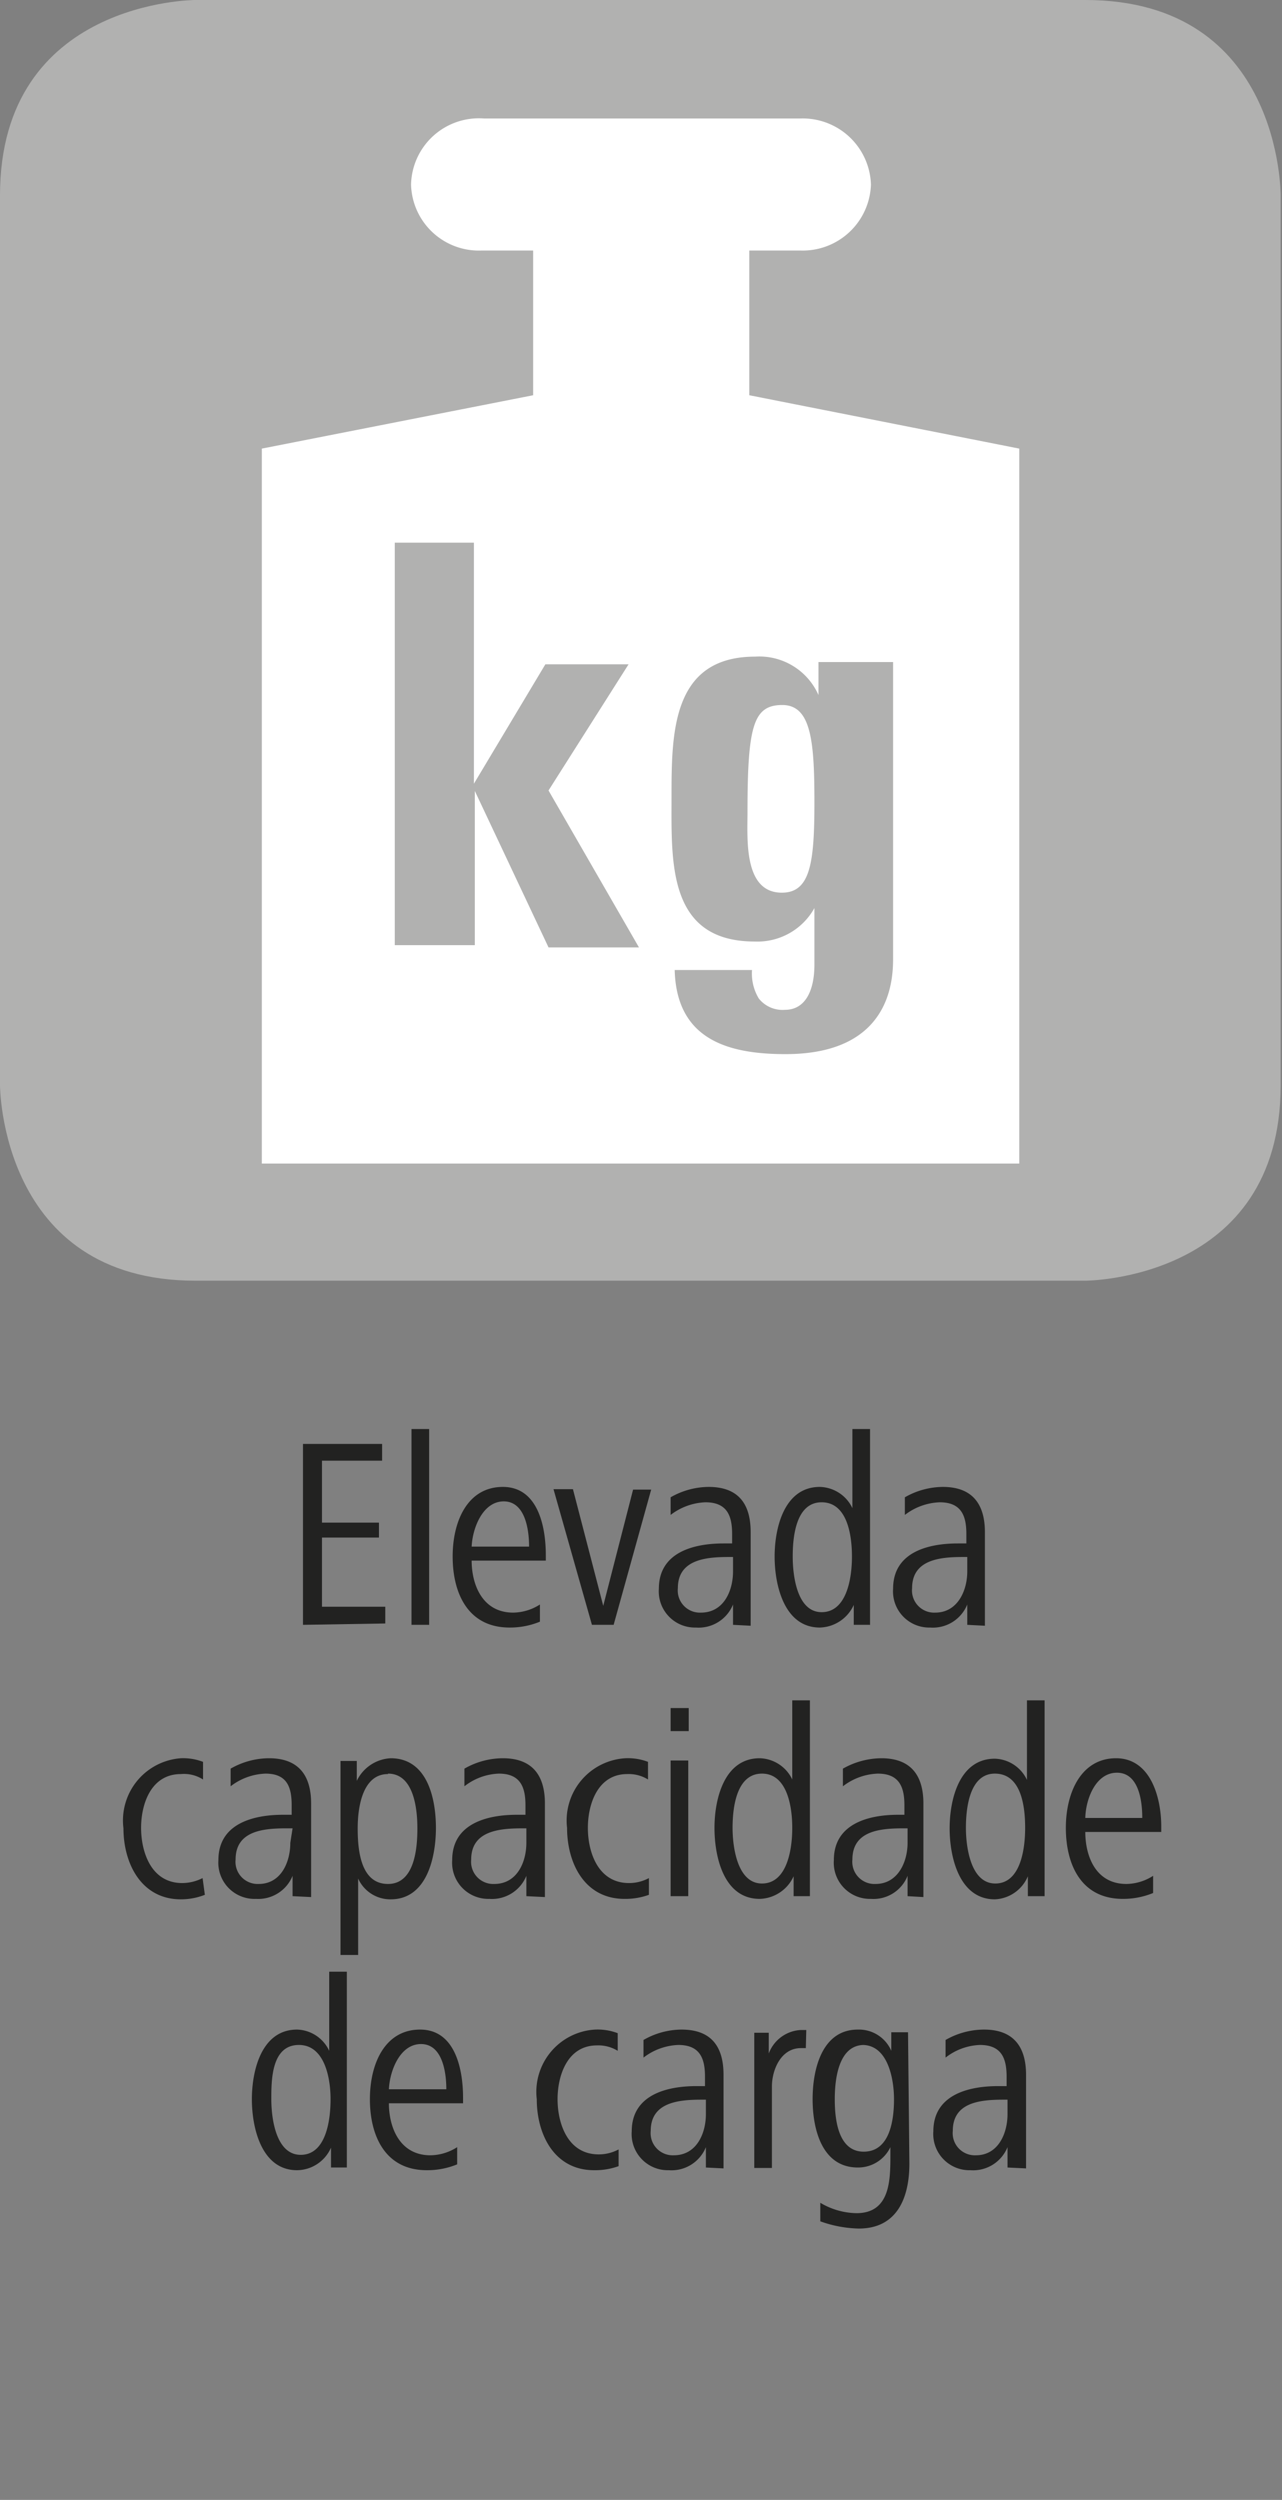
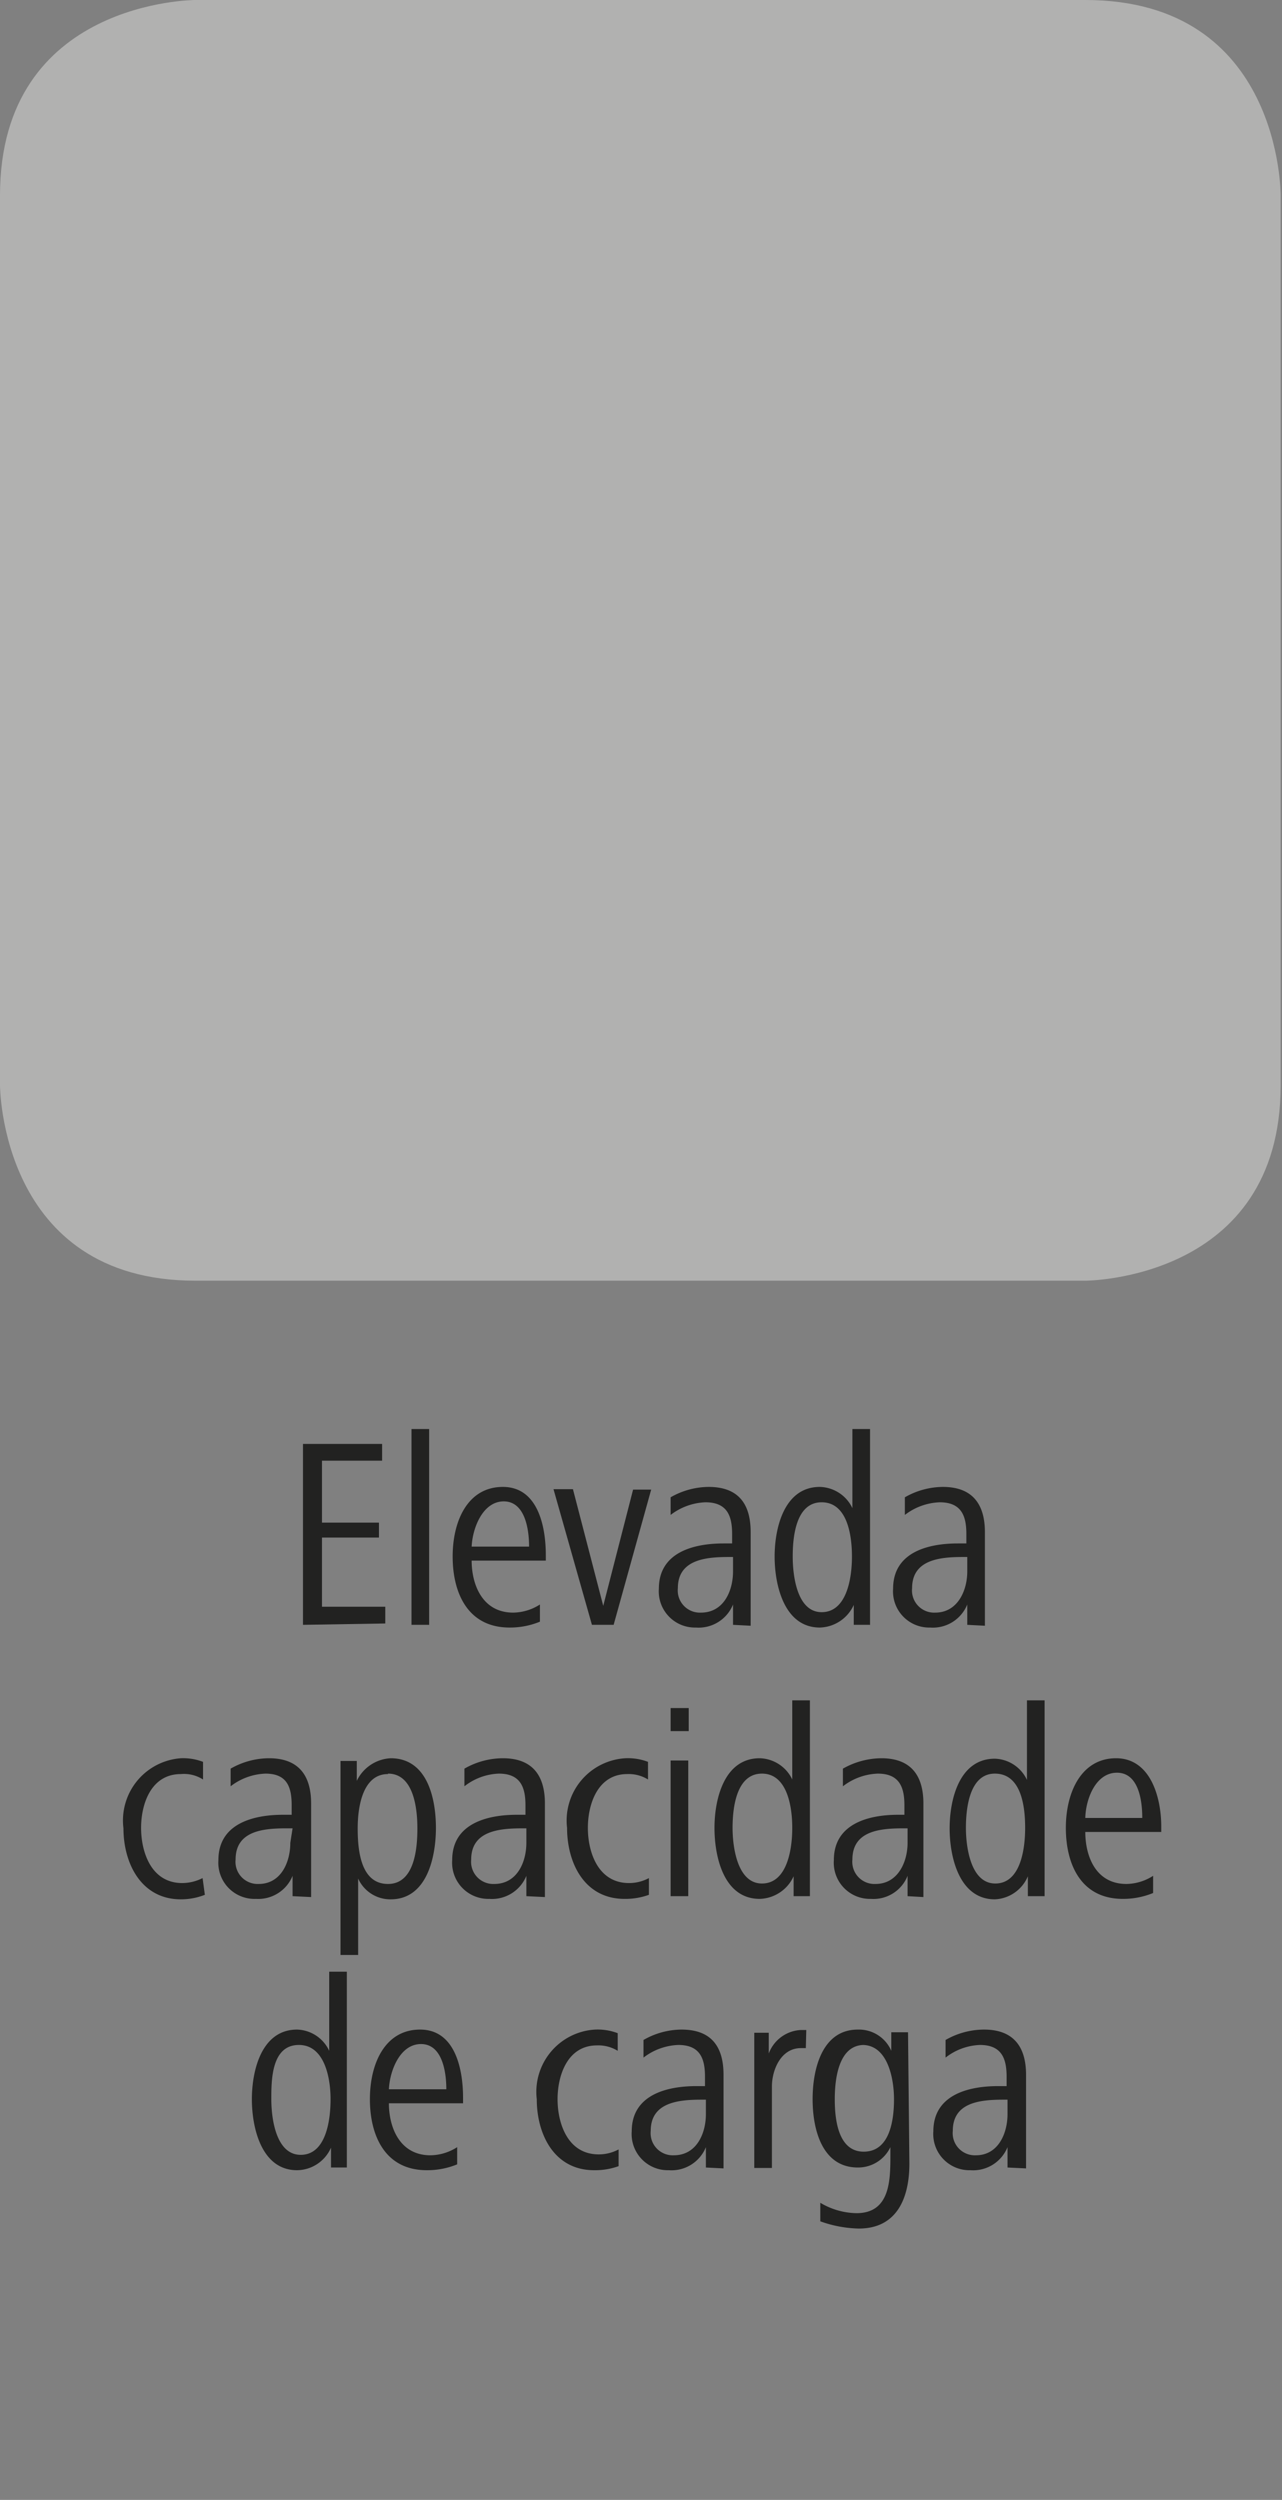
<svg xmlns="http://www.w3.org/2000/svg" id="Ebene_1" data-name="Ebene 1" viewBox="0 0 28.35 55.28">
  <rect x="0" y="0" width="28.35" height="55.28" fill="#808080" stroke="none" />
  <defs>
    <style>.cls-1{fill:#222221;}.cls-2{fill:#b1b1b0;}.cls-3{fill:#fff;}</style>
  </defs>
  <path class="cls-1" d="M6.7,35.93v-4H8.45v.37H7.12v1.37H8.38V34H7.12v1.53h1.4v.37Z" />
  <path class="cls-1" d="M9.1,35.93V31.6h.39v4.33Z" />
  <path class="cls-1" d="M10.43,34.51c0,.52.23,1.15.92,1.15a1.12,1.12,0,0,0,.59-.18l0,.38a1.74,1.74,0,0,1-.67.13c-.93,0-1.26-.77-1.26-1.57s.34-1.54,1.11-1.54.95.86.95,1.51v.12Zm1.27-.31c0-.41-.1-1-.56-1s-.69.58-.71,1Z" />
  <path class="cls-1" d="M13.57,35.93h-.48l-.85-3h.43l.67,2.58L14,32.94h.4Z" />
  <path class="cls-1" d="M16.21,35.93l0-.45a.82.82,0,0,1-.82.51.8.8,0,0,1-.82-.86c0-.81.78-1,1.43-1h.19v-.21c0-.4-.11-.7-.59-.7a1.34,1.34,0,0,0-.77.28l0-.39a1.71,1.71,0,0,1,.84-.23c.68,0,.93.4.93,1v1.42c0,.23,0,.44,0,.65Zm0-1.5h-.1c-.51,0-1.12.06-1.12.69a.49.49,0,0,0,.51.54c.51,0,.71-.49.71-.91Z" />
  <path class="cls-1" d="M18.88,35.93l0-.44a.85.85,0,0,1-.75.5c-.79,0-1-.94-1-1.57s.21-1.54,1-1.54a.82.82,0,0,1,.72.47V31.6h.39v3.45c0,.32,0,.55,0,.88Zm-.71-2.71c-.58,0-.64.79-.64,1.2s.09,1.23.64,1.23.67-.74.67-1.23S18.73,33.22,18.17,33.22Z" />
  <path class="cls-1" d="M21.39,35.93l0-.45a.82.82,0,0,1-.82.51.8.8,0,0,1-.82-.86c0-.81.78-1,1.43-1h.19v-.21c0-.4-.11-.7-.59-.7a1.34,1.34,0,0,0-.77.28l0-.39a1.71,1.71,0,0,1,.84-.23c.67,0,.93.4.93,1v1.42c0,.23,0,.44,0,.65Zm0-1.5h-.1c-.51,0-1.12.06-1.12.69a.49.49,0,0,0,.51.54c.5,0,.71-.49.71-.91Z" />
  <path class="cls-1" d="M4.53,41.9A1.45,1.45,0,0,1,4,42c-.88,0-1.27-.8-1.27-1.57A1.38,1.38,0,0,1,4,38.88a1.23,1.23,0,0,1,.49.08l0,.39A.78.78,0,0,0,4,39.23c-.66,0-.88.66-.88,1.19s.22,1.22.91,1.22a1,1,0,0,0,.45-.11Z" />
  <path class="cls-1" d="M6.47,41.93l0-.45a.82.82,0,0,1-.81.51.8.8,0,0,1-.83-.86c0-.81.78-1,1.43-1h.19v-.21c0-.4-.1-.7-.58-.7a1.34,1.34,0,0,0-.77.28l0-.39a1.72,1.72,0,0,1,.85-.23c.67,0,.93.4.93,1v1.42c0,.23,0,.44,0,.65Zm0-1.5H6.33c-.52,0-1.12.06-1.12.69a.49.49,0,0,0,.51.54c.5,0,.7-.49.7-.91Z" />
  <path class="cls-1" d="M8.64,42a.78.78,0,0,1-.72-.46v1.69H7.53V39.83c0-.33,0-.56,0-.89h.36v.44a.88.88,0,0,1,.75-.5c.81,0,1,.89,1,1.54S9.44,42,8.64,42Zm-.06-2.77c-.55,0-.67.7-.67,1.2s.07,1.23.67,1.23.65-.82.65-1.23S9.16,39.22,8.58,39.22Z" />
  <path class="cls-1" d="M11.64,41.93l0-.45a.82.82,0,0,1-.82.51.8.8,0,0,1-.82-.86c0-.81.78-1,1.43-1h.19v-.21c0-.4-.11-.7-.59-.7a1.31,1.31,0,0,0-.76.28l0-.39a1.72,1.72,0,0,1,.85-.23c.67,0,.93.4.93,1v1.42c0,.23,0,.44,0,.65Zm0-1.5h-.09c-.52,0-1.13.06-1.13.69a.49.49,0,0,0,.51.54c.51,0,.71-.49.71-.91Z" />
  <path class="cls-1" d="M14.35,41.9a1.53,1.53,0,0,1-.54.09c-.89,0-1.27-.8-1.27-1.57a1.38,1.38,0,0,1,1.29-1.54,1.25,1.25,0,0,1,.5.08l0,.39a.81.81,0,0,0-.46-.12c-.65,0-.87.66-.87,1.19s.22,1.22.91,1.22a.93.93,0,0,0,.44-.11Z" />
  <path class="cls-1" d="M14.83,38.28v-.51h.4v.51Zm0,3.65v-3h.39v3Z" />
  <path class="cls-1" d="M17.55,41.93v-.44a.85.85,0,0,1-.75.5c-.8,0-1-.94-1-1.57s.21-1.54,1-1.54a.82.82,0,0,1,.72.47V37.6h.39v3.45c0,.32,0,.55,0,.88Zm-.7-2.71c-.58,0-.65.79-.65,1.2s.1,1.23.65,1.23.67-.74.67-1.23S17.4,39.22,16.85,39.22Z" />
  <path class="cls-1" d="M20.07,41.93l0-.45a.81.81,0,0,1-.81.51.8.8,0,0,1-.82-.86c0-.81.78-1,1.42-1H20v-.21c0-.4-.11-.7-.59-.7a1.34,1.34,0,0,0-.77.28l0-.39a1.75,1.75,0,0,1,.85-.23c.67,0,.93.4.93,1v1.42c0,.23,0,.44,0,.65Zm0-1.5h-.1c-.52,0-1.12.06-1.12.69a.49.49,0,0,0,.51.54c.5,0,.71-.49.71-.91Z" />
  <path class="cls-1" d="M22.73,41.93l0-.44A.83.83,0,0,1,22,42c-.79,0-1-.94-1-1.57s.21-1.54,1-1.54a.81.81,0,0,1,.71.47V37.6h.39v3.45c0,.32,0,.55,0,.88ZM22,39.22c-.57,0-.64.79-.64,1.2s.1,1.23.65,1.23.66-.74.66-1.23S22.58,39.22,22,39.22Z" />
  <path class="cls-1" d="M24,40.51c0,.52.22,1.15.91,1.15a1.12,1.12,0,0,0,.59-.18l0,.38a1.74,1.74,0,0,1-.67.13c-.93,0-1.26-.77-1.26-1.57s.35-1.54,1.11-1.54,1,.86,1,1.51v.12Zm1.26-.31c0-.41-.09-1-.56-1s-.69.58-.7,1Z" />
  <path class="cls-1" d="M7.32,47.93l0-.44a.83.83,0,0,1-.75.5c-.79,0-1-.94-1-1.57s.21-1.54,1-1.54a.81.81,0,0,1,.71.47V43.6h.39v3.45c0,.32,0,.55,0,.88Zm-.71-2.71C6,45.22,6,46,6,46.42s.1,1.23.65,1.23.66-.74.66-1.23S7.17,45.22,6.61,45.22Z" />
  <path class="cls-1" d="M8.6,46.51c0,.52.23,1.15.92,1.15a1.12,1.12,0,0,0,.59-.18l0,.38a1.74,1.74,0,0,1-.67.13c-.93,0-1.26-.77-1.26-1.57s.34-1.54,1.11-1.54.95.86.95,1.51v.12Zm1.27-.31c0-.41-.1-1-.56-1s-.69.58-.71,1Z" />
  <path class="cls-1" d="M13.68,47.9a1.53,1.53,0,0,1-.54.09c-.89,0-1.27-.8-1.27-1.57a1.38,1.38,0,0,1,1.29-1.54,1.25,1.25,0,0,1,.5.08l0,.39a.81.81,0,0,0-.46-.12c-.65,0-.87.66-.87,1.19s.22,1.22.91,1.22a.93.93,0,0,0,.44-.11Z" />
  <path class="cls-1" d="M15.61,47.93l0-.45a.82.82,0,0,1-.82.51.8.8,0,0,1-.82-.86c0-.81.78-1,1.43-1h.19v-.21c0-.4-.11-.7-.59-.7a1.34,1.34,0,0,0-.77.28l0-.39a1.71,1.71,0,0,1,.84-.23c.68,0,.93.4.93,1v1.42c0,.23,0,.44,0,.65Zm0-1.5h-.1c-.51,0-1.12.06-1.12.69a.49.49,0,0,0,.51.54c.51,0,.71-.49.71-.91Z" />
  <path class="cls-1" d="M17.82,45.29h-.11c-.44,0-.64.48-.64.85v1.8h-.39v-2.1c0-.31,0-.58,0-.89H17v.46a.8.8,0,0,1,.7-.52l.13,0Z" />
  <path class="cls-1" d="M20.11,47.84c0,.76-.27,1.44-1.12,1.44a2.67,2.67,0,0,1-.85-.16l0-.41a1.61,1.61,0,0,0,.8.23c.75,0,.75-.74.75-1.29v-.17a.79.79,0,0,1-.72.45c-.79,0-1-.84-1-1.51s.21-1.54,1-1.54a.78.78,0,0,1,.74.47v-.41h.37Zm-1-2.62c-.58,0-.65.79-.65,1.2s.06,1.16.64,1.16.67-.7.67-1.16S19.63,45.22,19.07,45.22Z" />
  <path class="cls-1" d="M22.28,47.93l0-.45a.82.82,0,0,1-.82.51.8.8,0,0,1-.82-.86c0-.81.78-1,1.43-1h.19v-.21c0-.4-.11-.7-.59-.7a1.31,1.31,0,0,0-.76.28l0-.39a1.72,1.72,0,0,1,.85-.23c.67,0,.93.4.93,1v1.42c0,.23,0,.44,0,.65Zm0-1.5h-.09c-.52,0-1.12.06-1.12.69a.49.49,0,0,0,.51.54c.5,0,.7-.49.7-.91Z" />
  <path class="cls-2" d="M4.32,0S0,0,0,4.32V24s0,4.32,4.32,4.32H24s4.32,0,4.32-4.32V4.32S28.35,0,24,0Z" />
-   <path class="cls-3" d="M16.57,8.74V5.54H17.7a1.51,1.51,0,0,0,1.56-1.46A1.51,1.51,0,0,0,17.7,2.62h-7A1.5,1.5,0,0,0,9.09,4.08a1.5,1.5,0,0,0,1.56,1.46h1.14l0,3.2-6,1.18V25.73H22.54V9.92Z" />
-   <path class="cls-2" d="M8.73,20.9V12h1.75v5.33h0l1.58-2.64H13.9l-1.77,2.79,2,3.47h-2L10.5,17.49h0V20.9Z" />
+   <path class="cls-2" d="M8.73,20.9V12h1.75v5.33h0l1.58-2.64H13.9l-1.77,2.79,2,3.47h-2h0V20.9Z" />
  <path class="cls-2" d="M19.75,14.64v6.52c0,.44,0,2.15-2.38,2.15-1.3,0-2.41-.34-2.45-1.86h1.71a1.07,1.07,0,0,0,.15.63.67.67,0,0,0,.58.25c.44,0,.65-.41.65-1V20.08h0a1.44,1.44,0,0,1-1.32.74c-1.93,0-1.84-1.76-1.84-3.18s0-3.12,1.85-3.12a1.43,1.43,0,0,1,1.4.85h0v-.73Zm-2.46,5.1c.63,0,.72-.66.72-2s-.07-2.15-.71-2.15-.77.46-.77,2.37C16.53,18.55,16.44,19.74,17.29,19.74Z" />
</svg>